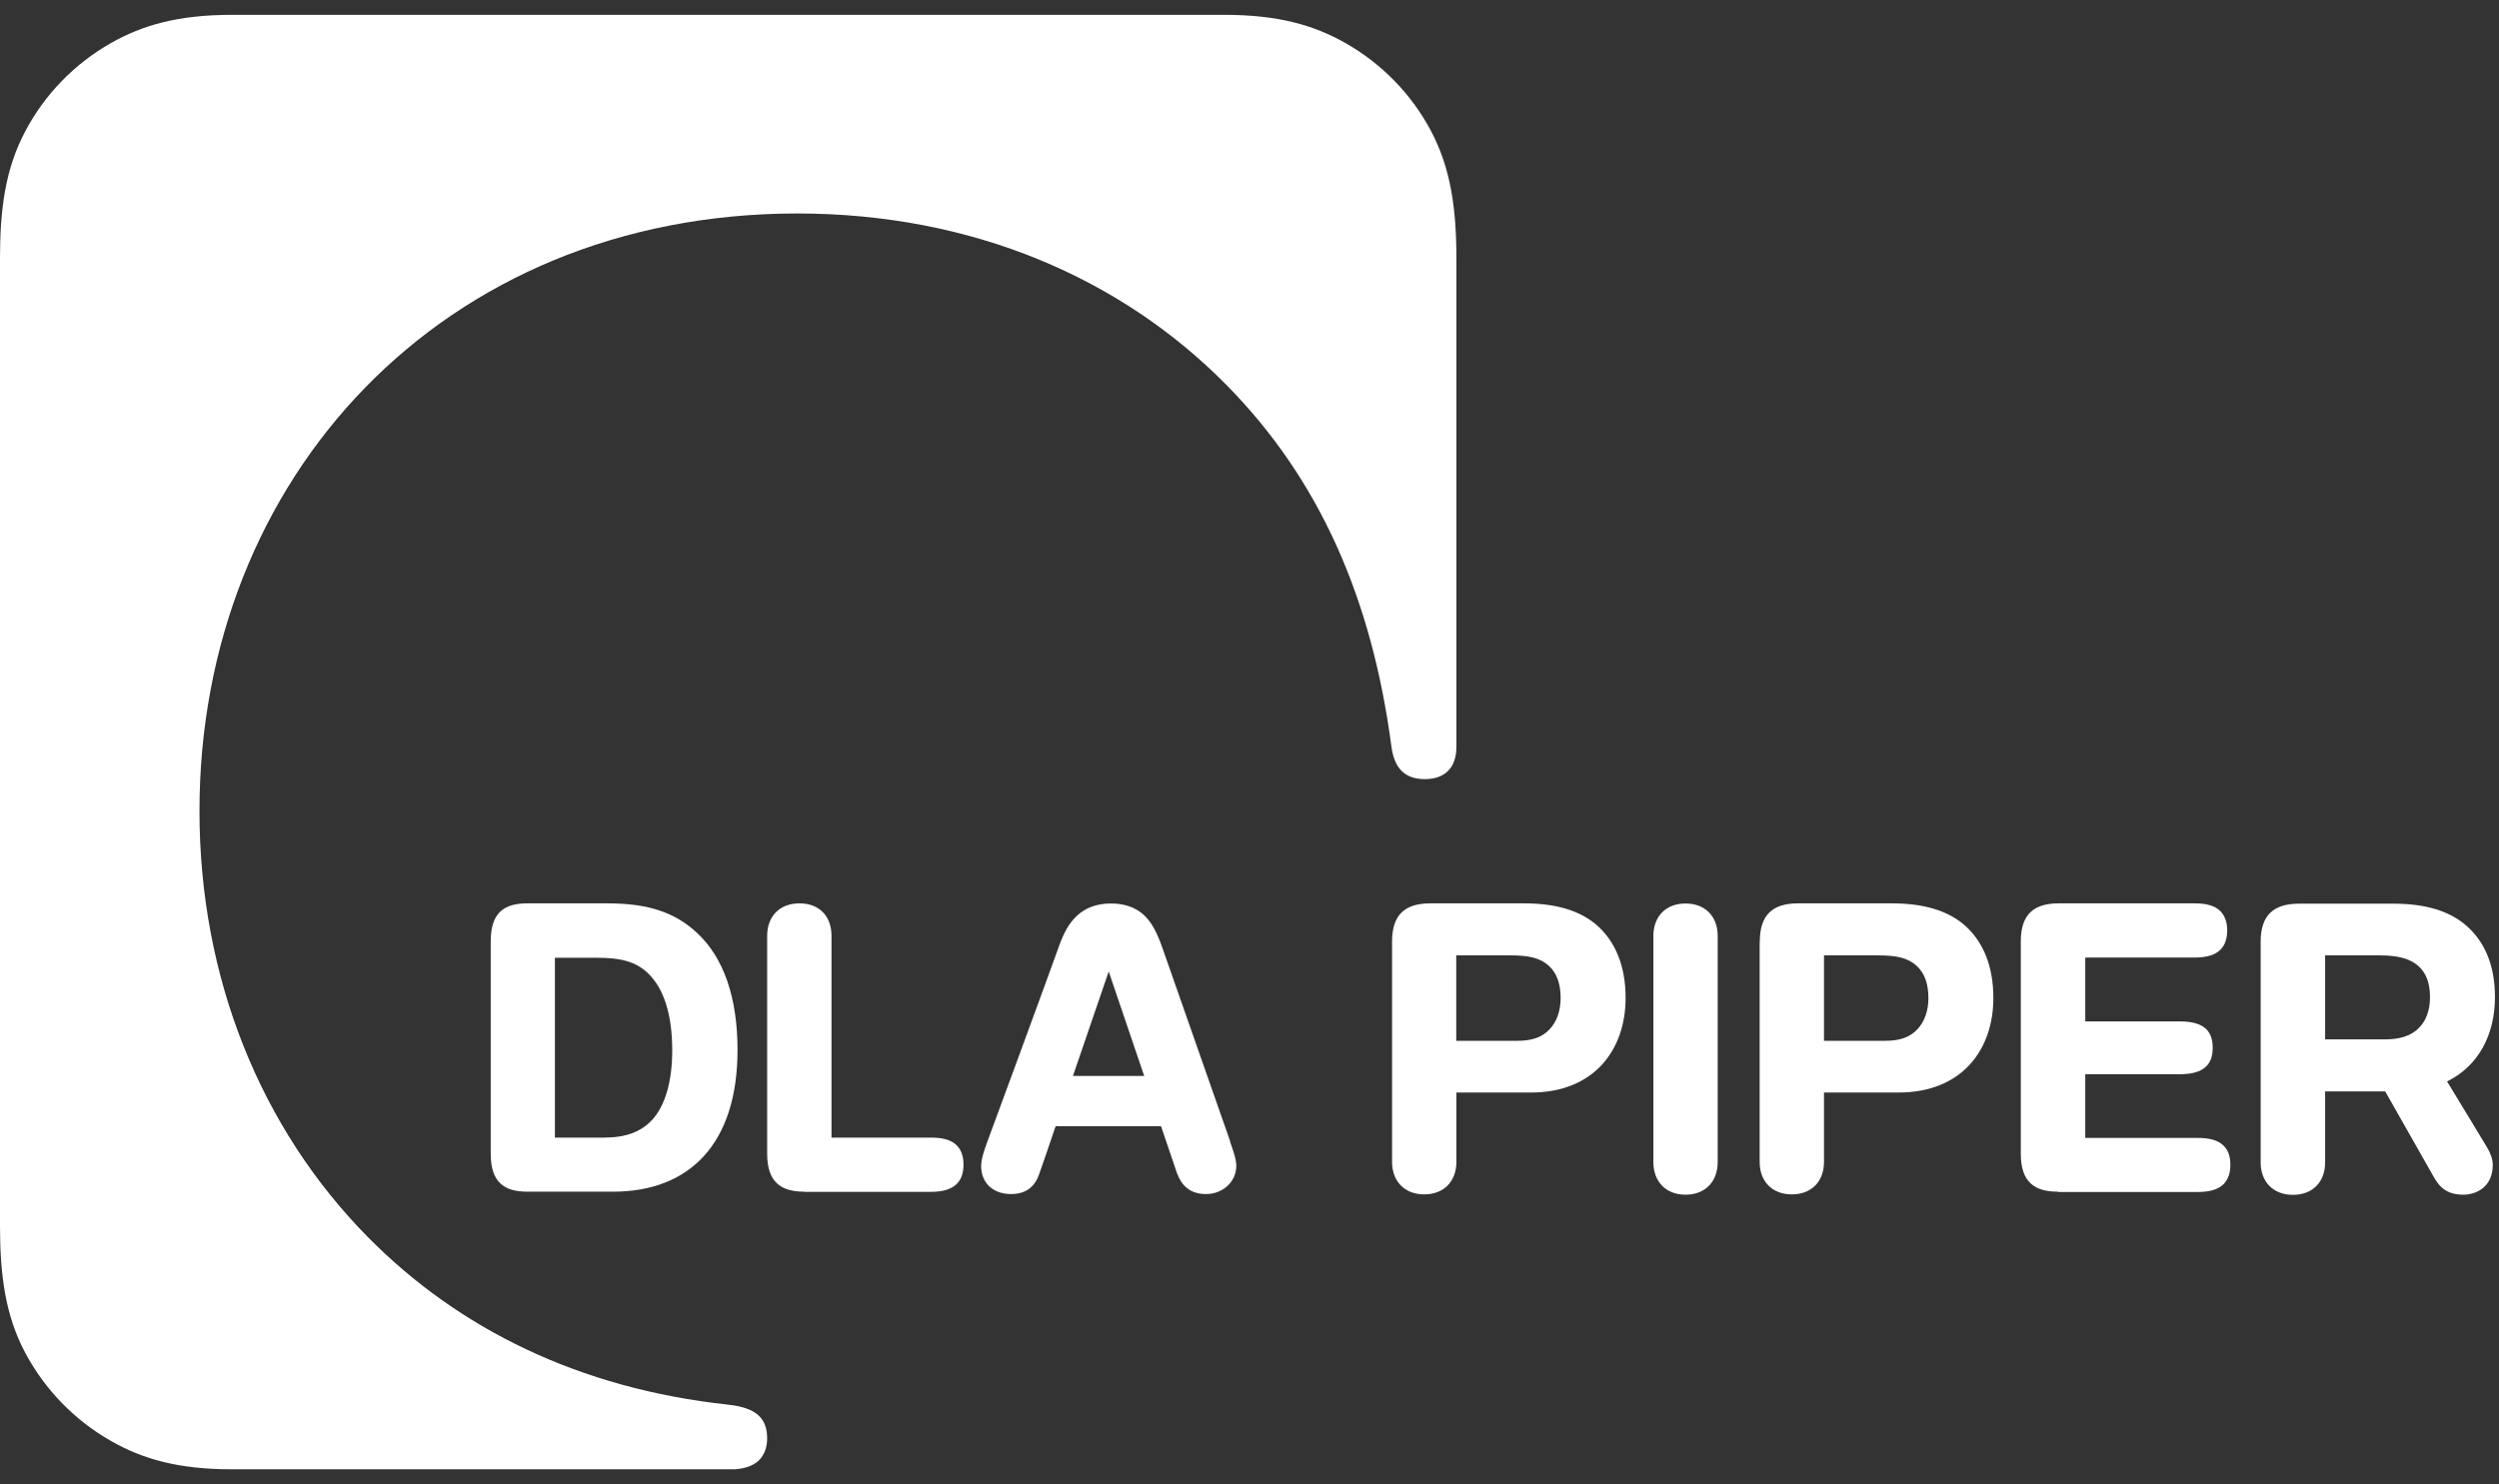
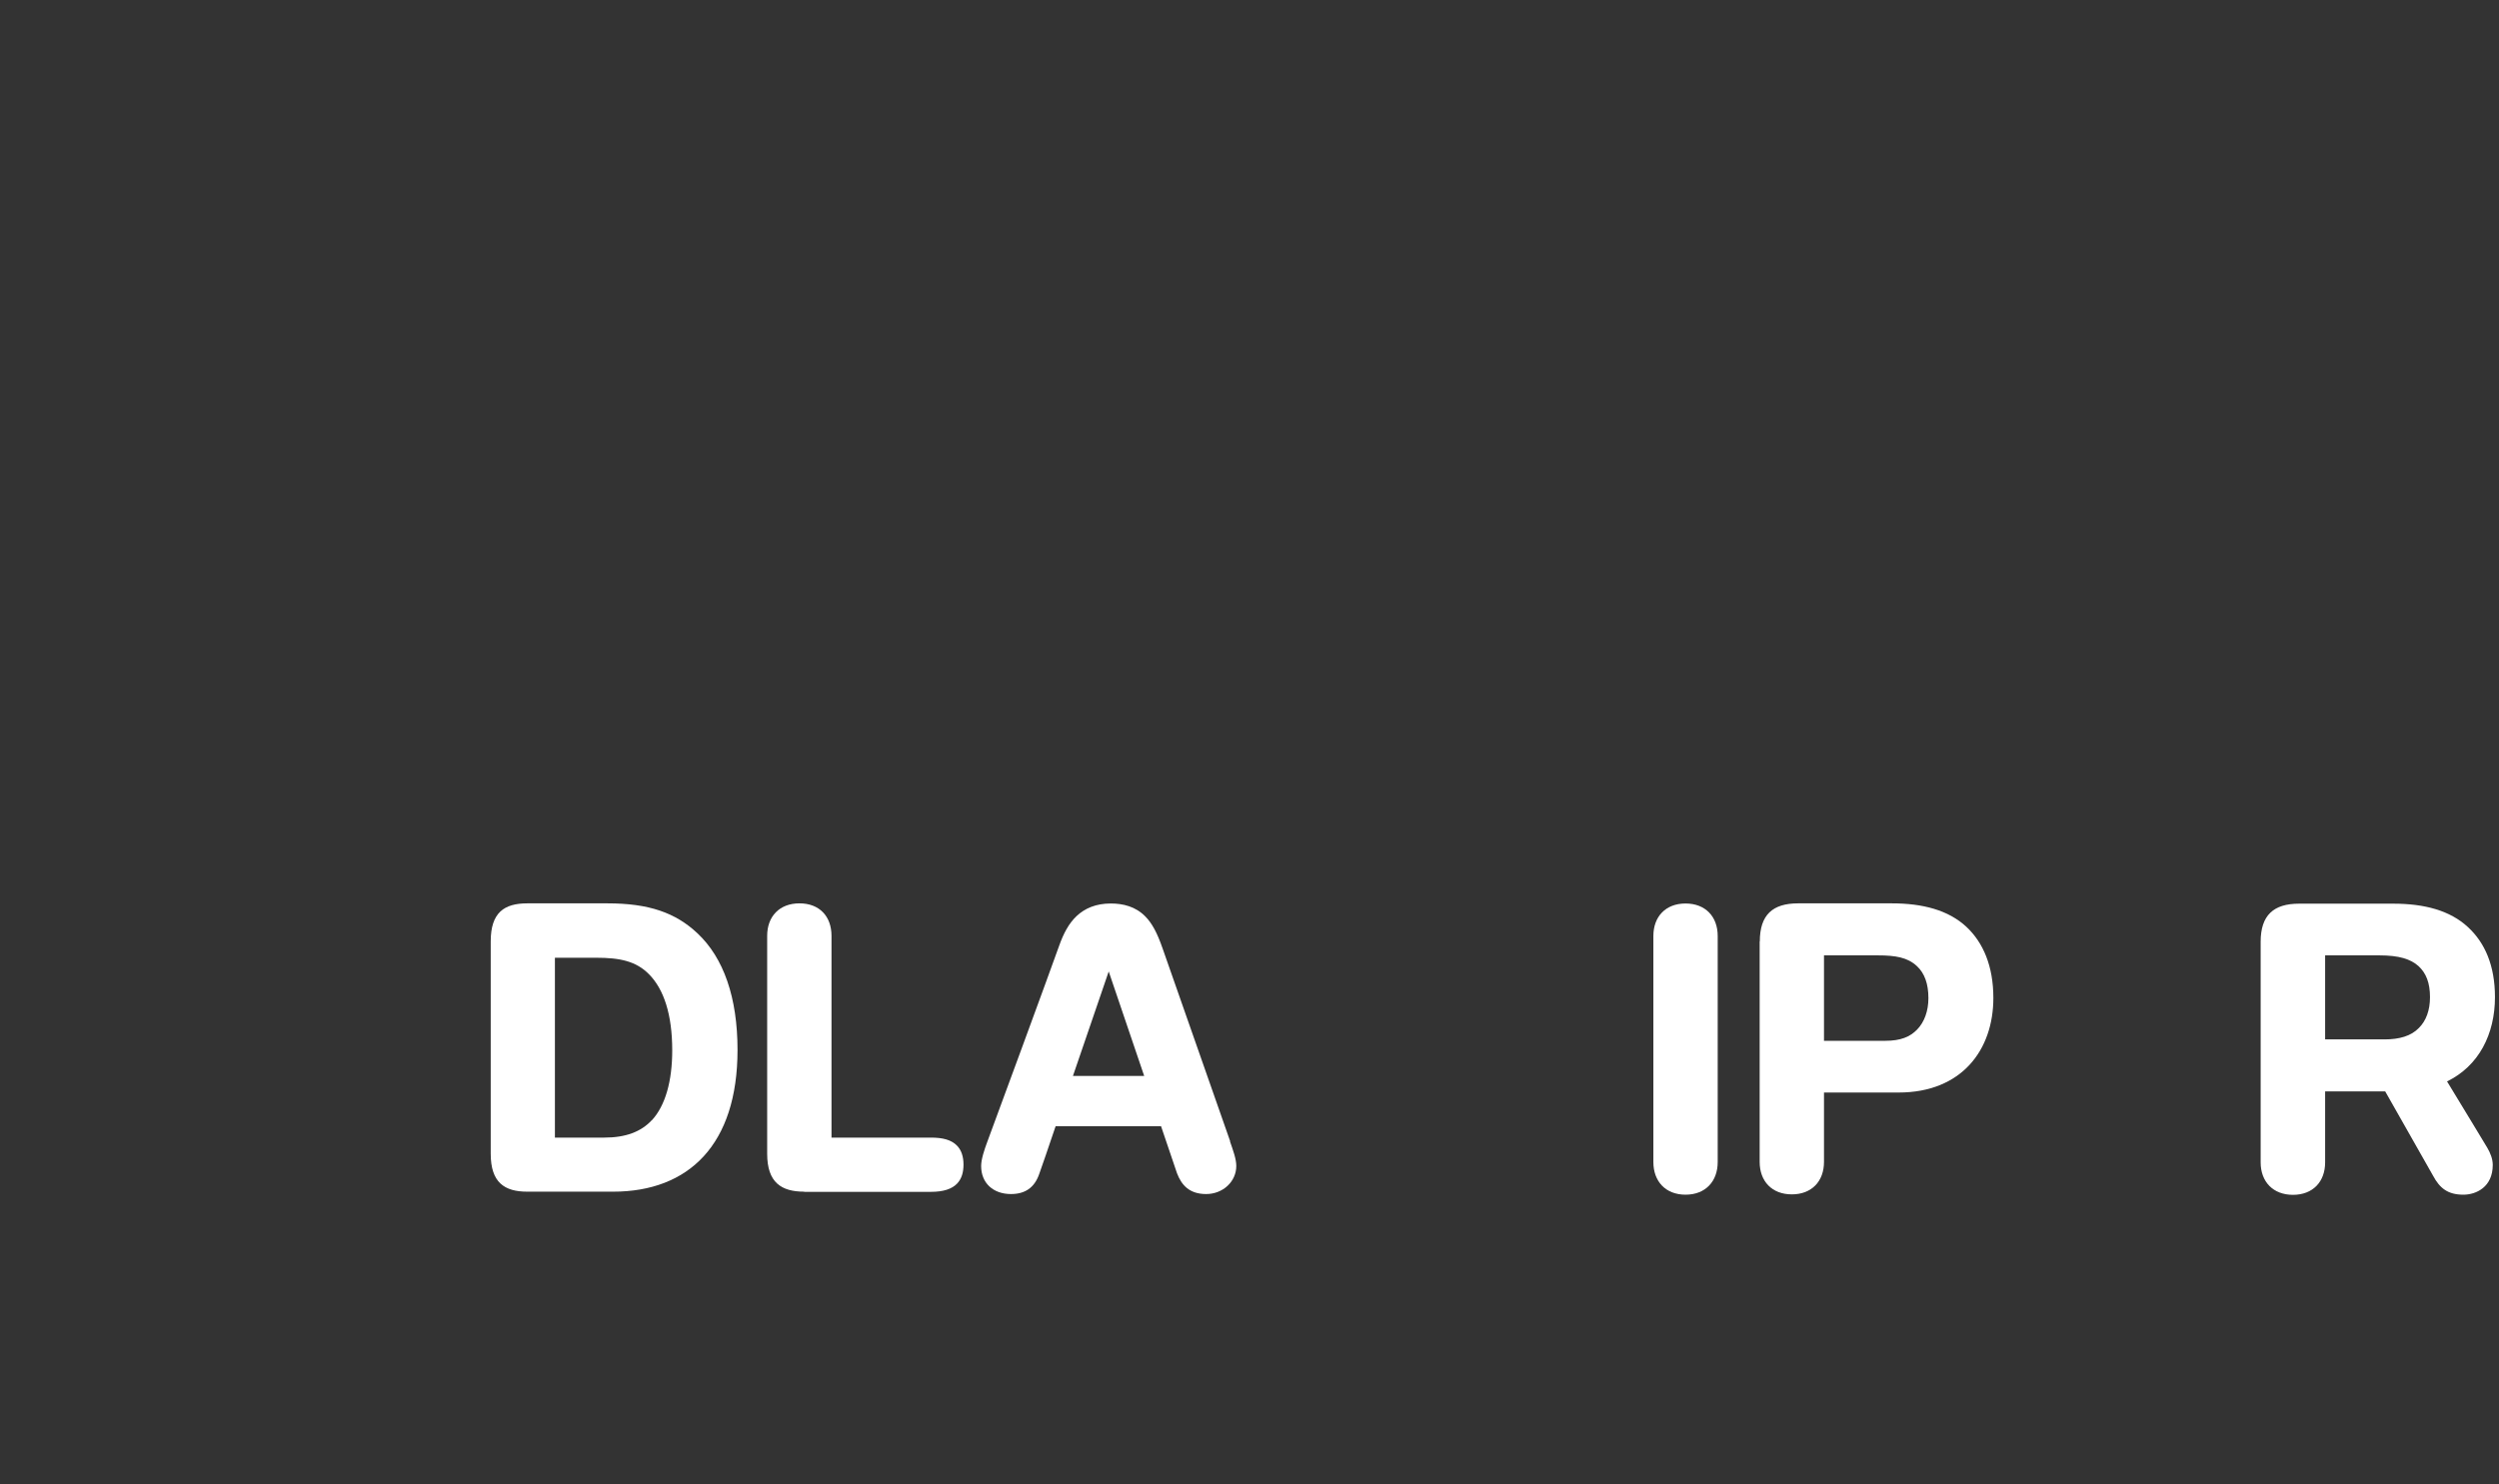
<svg xmlns="http://www.w3.org/2000/svg" width="101" height="60" viewBox="0 0 101 60" fill="none">
  <rect x="0" y="0" width="101" height="60" fill="#333333" stroke="none" />
  <g clip-path="url(#clip0_204_492)">
-     <path d="M58.862 42.077H61.329C61.966 42.077 62.336 41.912 62.616 41.625C62.916 41.319 63.075 40.866 63.075 40.35C63.075 39.777 62.922 39.343 62.61 39.056C62.234 38.706 61.749 38.623 61.029 38.623H58.856V42.084L58.862 42.077ZM56.262 38.062C56.262 36.985 56.778 36.52 57.811 36.52H61.596C62.846 36.52 63.885 36.794 64.611 37.469C65.293 38.107 65.701 39.063 65.701 40.344C65.701 42.447 64.42 44.168 61.877 44.168H58.862V46.972C58.862 47.756 58.359 48.285 57.562 48.285C56.766 48.285 56.262 47.756 56.262 46.972V38.056V38.062Z" fill="white" />
    <path d="M73.726 42.077H76.192C76.829 42.077 77.199 41.912 77.48 41.625C77.779 41.319 77.939 40.866 77.939 40.35C77.939 39.777 77.785 39.343 77.473 39.056C77.097 38.706 76.613 38.623 75.893 38.623H73.719V42.084L73.726 42.077ZM71.125 38.062C71.125 36.985 71.642 36.52 72.674 36.52H76.46C77.709 36.52 78.748 36.794 79.474 37.469C80.156 38.107 80.564 39.063 80.564 40.344C80.564 42.447 79.283 44.168 76.734 44.168H73.719V46.972C73.719 47.756 73.222 48.285 72.419 48.285C71.616 48.285 71.119 47.756 71.119 46.972V38.056L71.125 38.062Z" fill="white" />
    <path d="M98.893 43.722C100.187 43.097 100.837 41.803 100.837 40.312C100.837 39.031 100.429 38.113 99.747 37.482C99.021 36.807 97.982 36.533 96.733 36.533H92.922C91.889 36.533 91.367 36.998 91.367 38.075V46.991C91.367 47.775 91.87 48.304 92.673 48.304C93.476 48.304 93.973 47.775 93.973 46.991V44.123H96.401L98.332 47.526C98.607 48.043 98.938 48.298 99.563 48.298C100.072 48.298 100.748 47.992 100.748 47.093C100.748 46.851 100.646 46.602 100.525 46.398C100.378 46.156 99.518 44.729 98.906 43.728L98.893 43.722ZM93.967 38.623H96.166C96.956 38.623 97.427 38.77 97.746 39.056C98.058 39.343 98.211 39.738 98.211 40.312C98.211 40.847 98.052 41.268 97.765 41.555C97.447 41.886 96.969 42.02 96.376 42.02H93.973V38.623H93.967Z" fill="white" />
    <path fill-rule="evenodd" clip-rule="evenodd" d="M28.189 37.731C27.303 36.896 26.219 36.52 24.556 36.52H21.312C20.381 36.52 19.833 36.889 19.833 38.056V46.641C19.833 47.807 20.388 48.176 21.312 48.176H24.779C27.838 48.176 29.808 46.271 29.808 42.447C29.808 40.325 29.247 38.725 28.189 37.731ZM26.34 45.289C25.907 45.755 25.289 45.99 24.422 45.99H22.427V38.719H24.097C25.047 38.719 25.709 38.852 26.238 39.394C26.831 40 27.169 41.013 27.169 42.466C27.169 43.696 26.895 44.697 26.34 45.296V45.289Z" fill="white" />
    <path d="M49.718 46.137C49.59 45.767 47.347 39.375 46.99 38.349C46.767 37.705 46.563 37.329 46.289 37.049C45.894 36.647 45.39 36.526 44.893 36.526C44.3 36.526 43.848 36.717 43.51 37.036C43.198 37.329 42.981 37.743 42.809 38.228C42.484 39.152 40.018 45.857 39.909 46.143C39.782 46.481 39.654 46.87 39.654 47.138C39.654 47.832 40.145 48.272 40.859 48.272C41.426 48.272 41.809 48.017 42 47.463C42.102 47.182 42.35 46.462 42.663 45.532H46.926C47.143 46.163 47.353 46.8 47.57 47.431C47.755 47.915 48.073 48.272 48.749 48.272C49.425 48.272 49.966 47.769 49.966 47.138C49.966 46.851 49.839 46.513 49.711 46.143L49.718 46.137ZM43.364 43.498C43.873 42.001 44.422 40.407 44.81 39.273C45.167 40.331 45.677 41.835 46.244 43.498H43.364Z" fill="white" />
    <path d="M69.423 46.978C69.423 47.762 68.926 48.298 68.123 48.298C67.32 48.298 66.823 47.762 66.823 46.978V37.839C66.823 37.055 67.32 36.526 68.123 36.526C68.926 36.526 69.423 37.055 69.423 37.839V46.978Z" fill="white" />
    <path d="M32.504 48.176C31.579 48.176 31.006 47.807 31.006 46.641V37.833C31.006 37.049 31.503 36.52 32.312 36.52C33.122 36.52 33.606 37.049 33.606 37.833V45.99H37.621C38.106 45.99 38.45 46.08 38.679 46.316C38.858 46.5 38.941 46.762 38.941 47.08C38.941 47.399 38.864 47.654 38.686 47.845C38.475 48.068 38.131 48.183 37.621 48.183H32.504V48.176Z" fill="white" />
-     <path d="M83.171 48.176C82.246 48.176 81.673 47.807 81.673 46.641V38.056C81.673 36.889 82.278 36.52 83.209 36.52H88.69C89.174 36.52 89.518 36.609 89.748 36.845C89.926 37.03 90.015 37.291 90.015 37.61C90.015 37.928 89.933 38.19 89.76 38.374C89.55 38.597 89.206 38.712 88.696 38.712H84.279V41.293H88.103C88.581 41.293 88.938 41.389 89.155 41.593C89.346 41.771 89.429 42.033 89.429 42.358C89.429 42.683 89.346 42.938 89.161 43.116C88.964 43.314 88.626 43.428 88.091 43.428H84.279V46.003H88.817C89.302 46.003 89.646 46.093 89.875 46.322C90.06 46.507 90.143 46.762 90.143 47.087C90.143 47.412 90.06 47.66 89.888 47.852C89.678 48.075 89.334 48.189 88.824 48.189H83.183L83.171 48.176Z" fill="white" />
-     <path d="M9.381 59.4C7.208 59.4 5.761 58.986 4.473 58.246C3.008 57.411 1.803 56.169 1.013 54.677C0.222 53.18 -0.001 51.574 -0.001 49.515V10.485C-0.001 8.42 0.222 6.82 1.013 5.323C1.797 3.825 3.008 2.582 4.473 1.747C5.761 1.014 7.208 0.6 9.381 0.6H49.481C51.655 0.6 53.102 1.014 54.389 1.747C55.855 2.582 57.066 3.825 57.85 5.323C58.633 6.82 58.863 8.42 58.863 10.485V30.185C58.863 31.052 58.385 31.498 57.582 31.498C56.779 31.498 56.352 31.058 56.237 30.185C55.441 24.168 53.318 19.369 49.577 15.571C45.339 11.269 39.335 8.63 32.216 8.63C17.87 8.637 8.062 19.344 8.062 32.785C8.062 39.56 10.553 45.64 14.862 50.006C18.533 53.728 23.415 56.137 29.431 56.787C30.617 56.914 31.005 57.38 31.005 58.151C31.005 58.514 30.891 58.82 30.668 59.043C30.425 59.272 30.037 59.406 29.495 59.406H9.381V59.4Z" fill="white" />
  </g>
  <defs>
    <clipPath id="clip0_204_492">
      <rect width="100.838" height="58.8" fill="white" transform="translate(-0.001 0.6)" />
    </clipPath>
  </defs>
</svg>